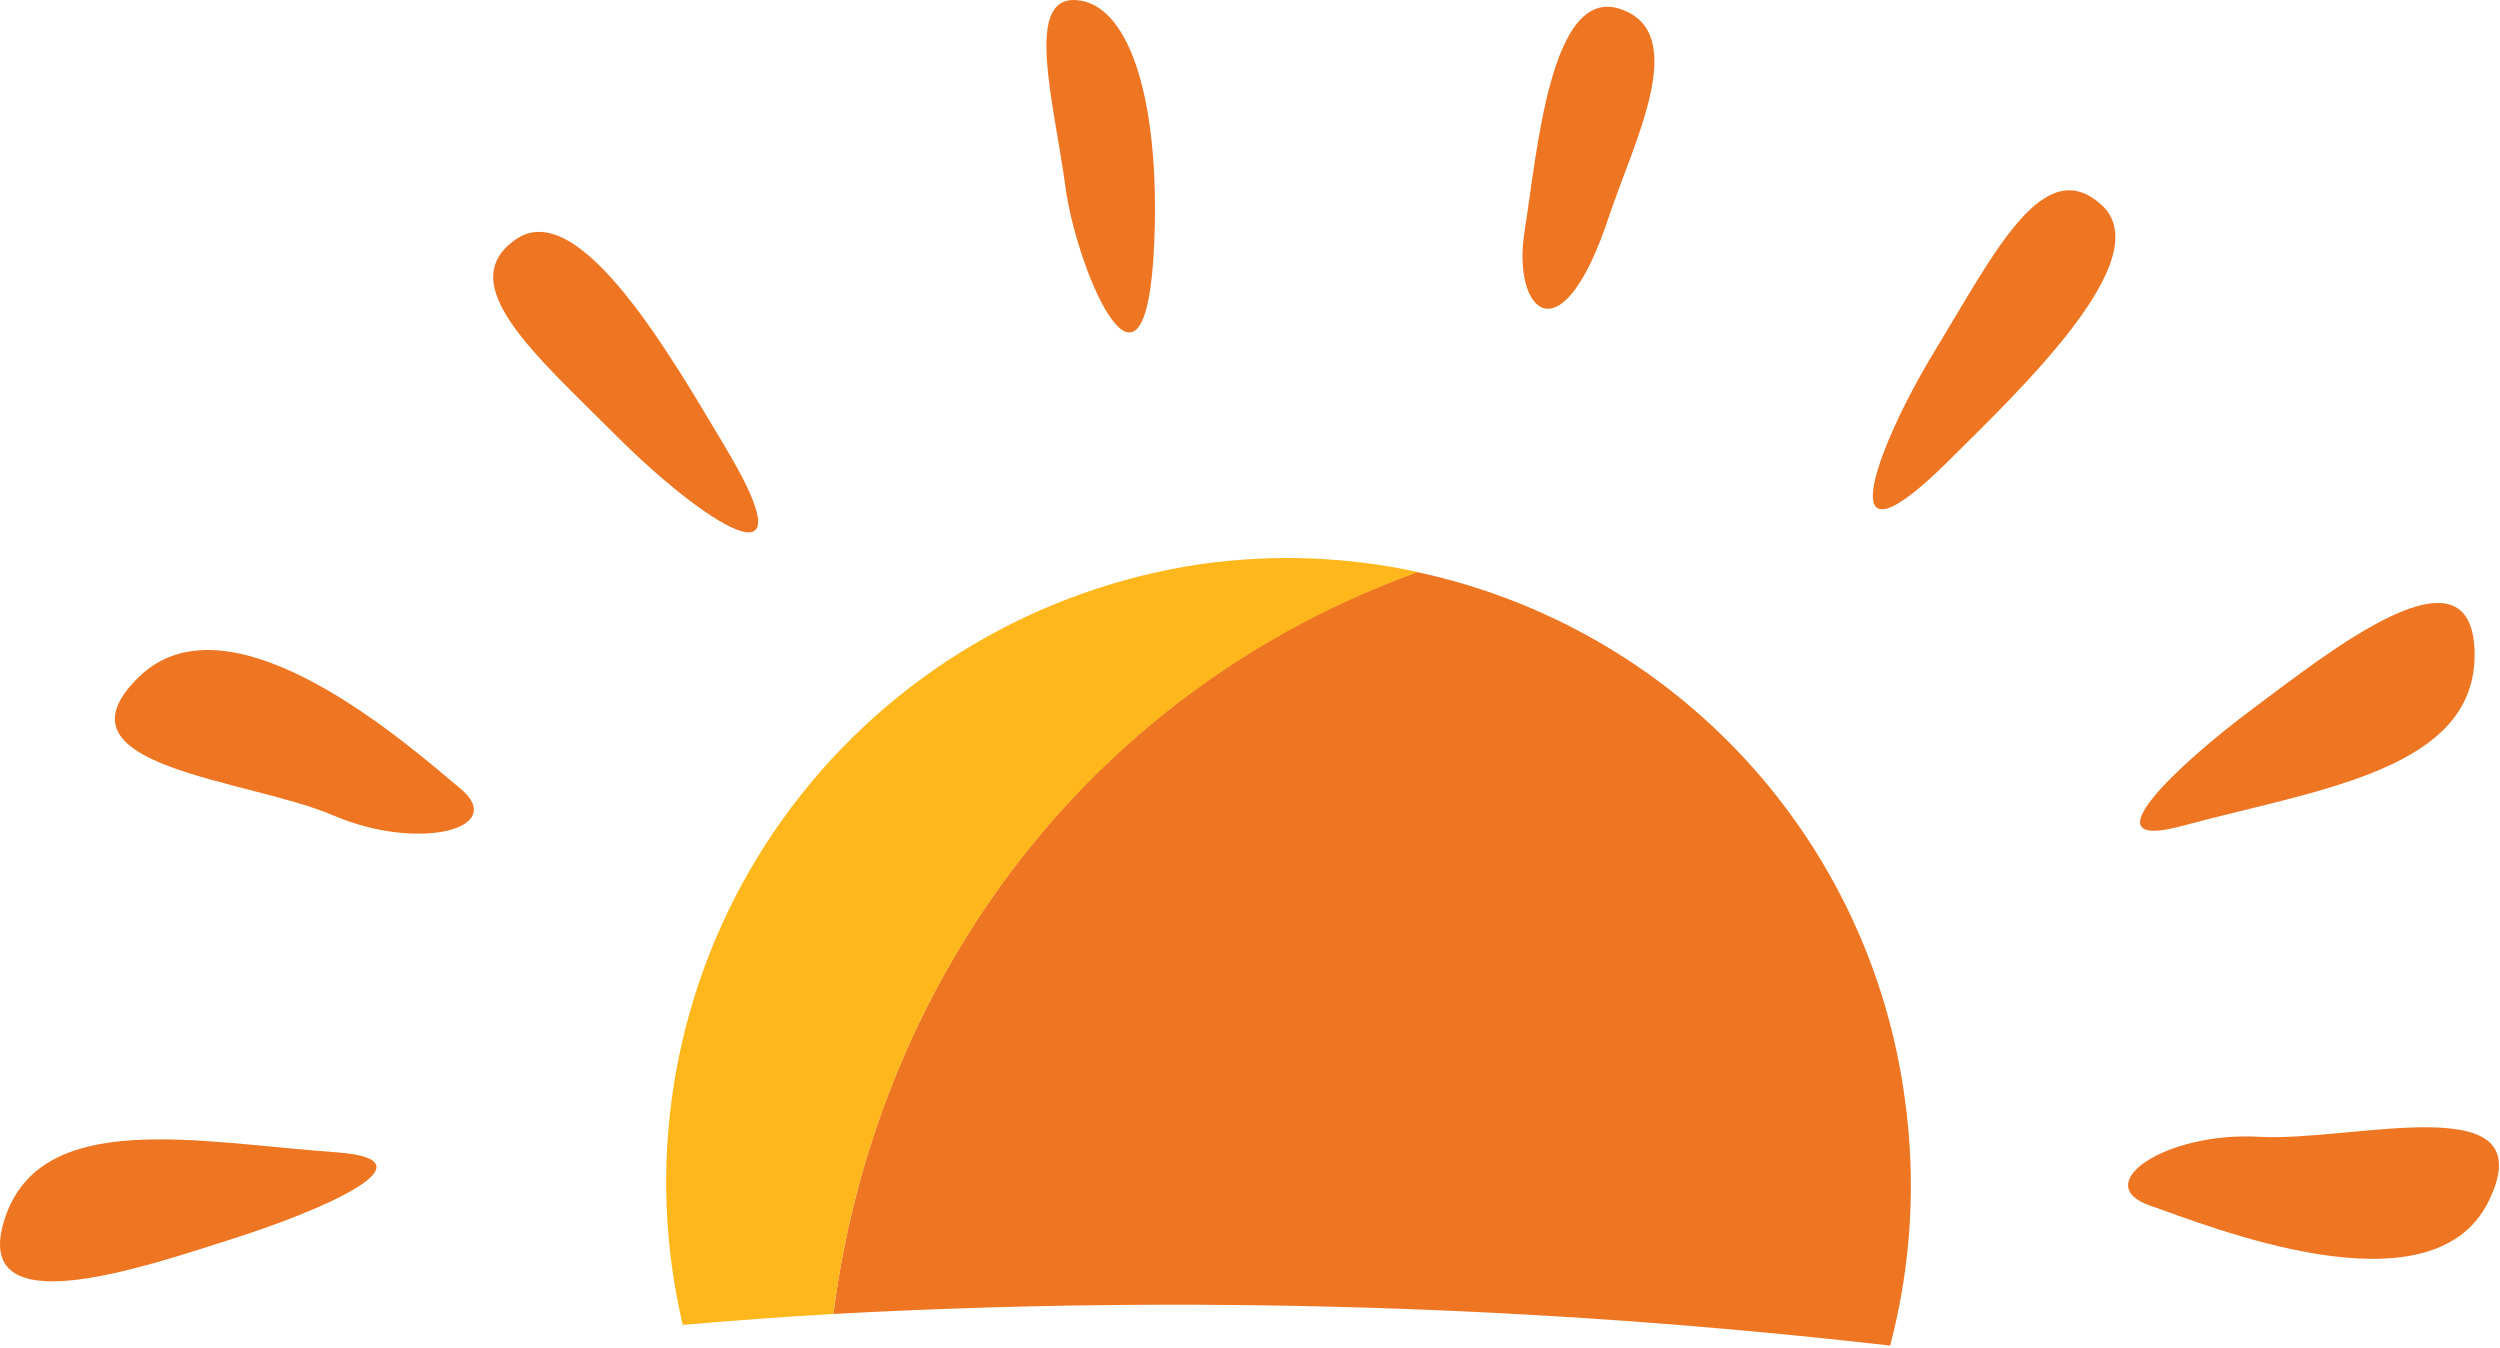
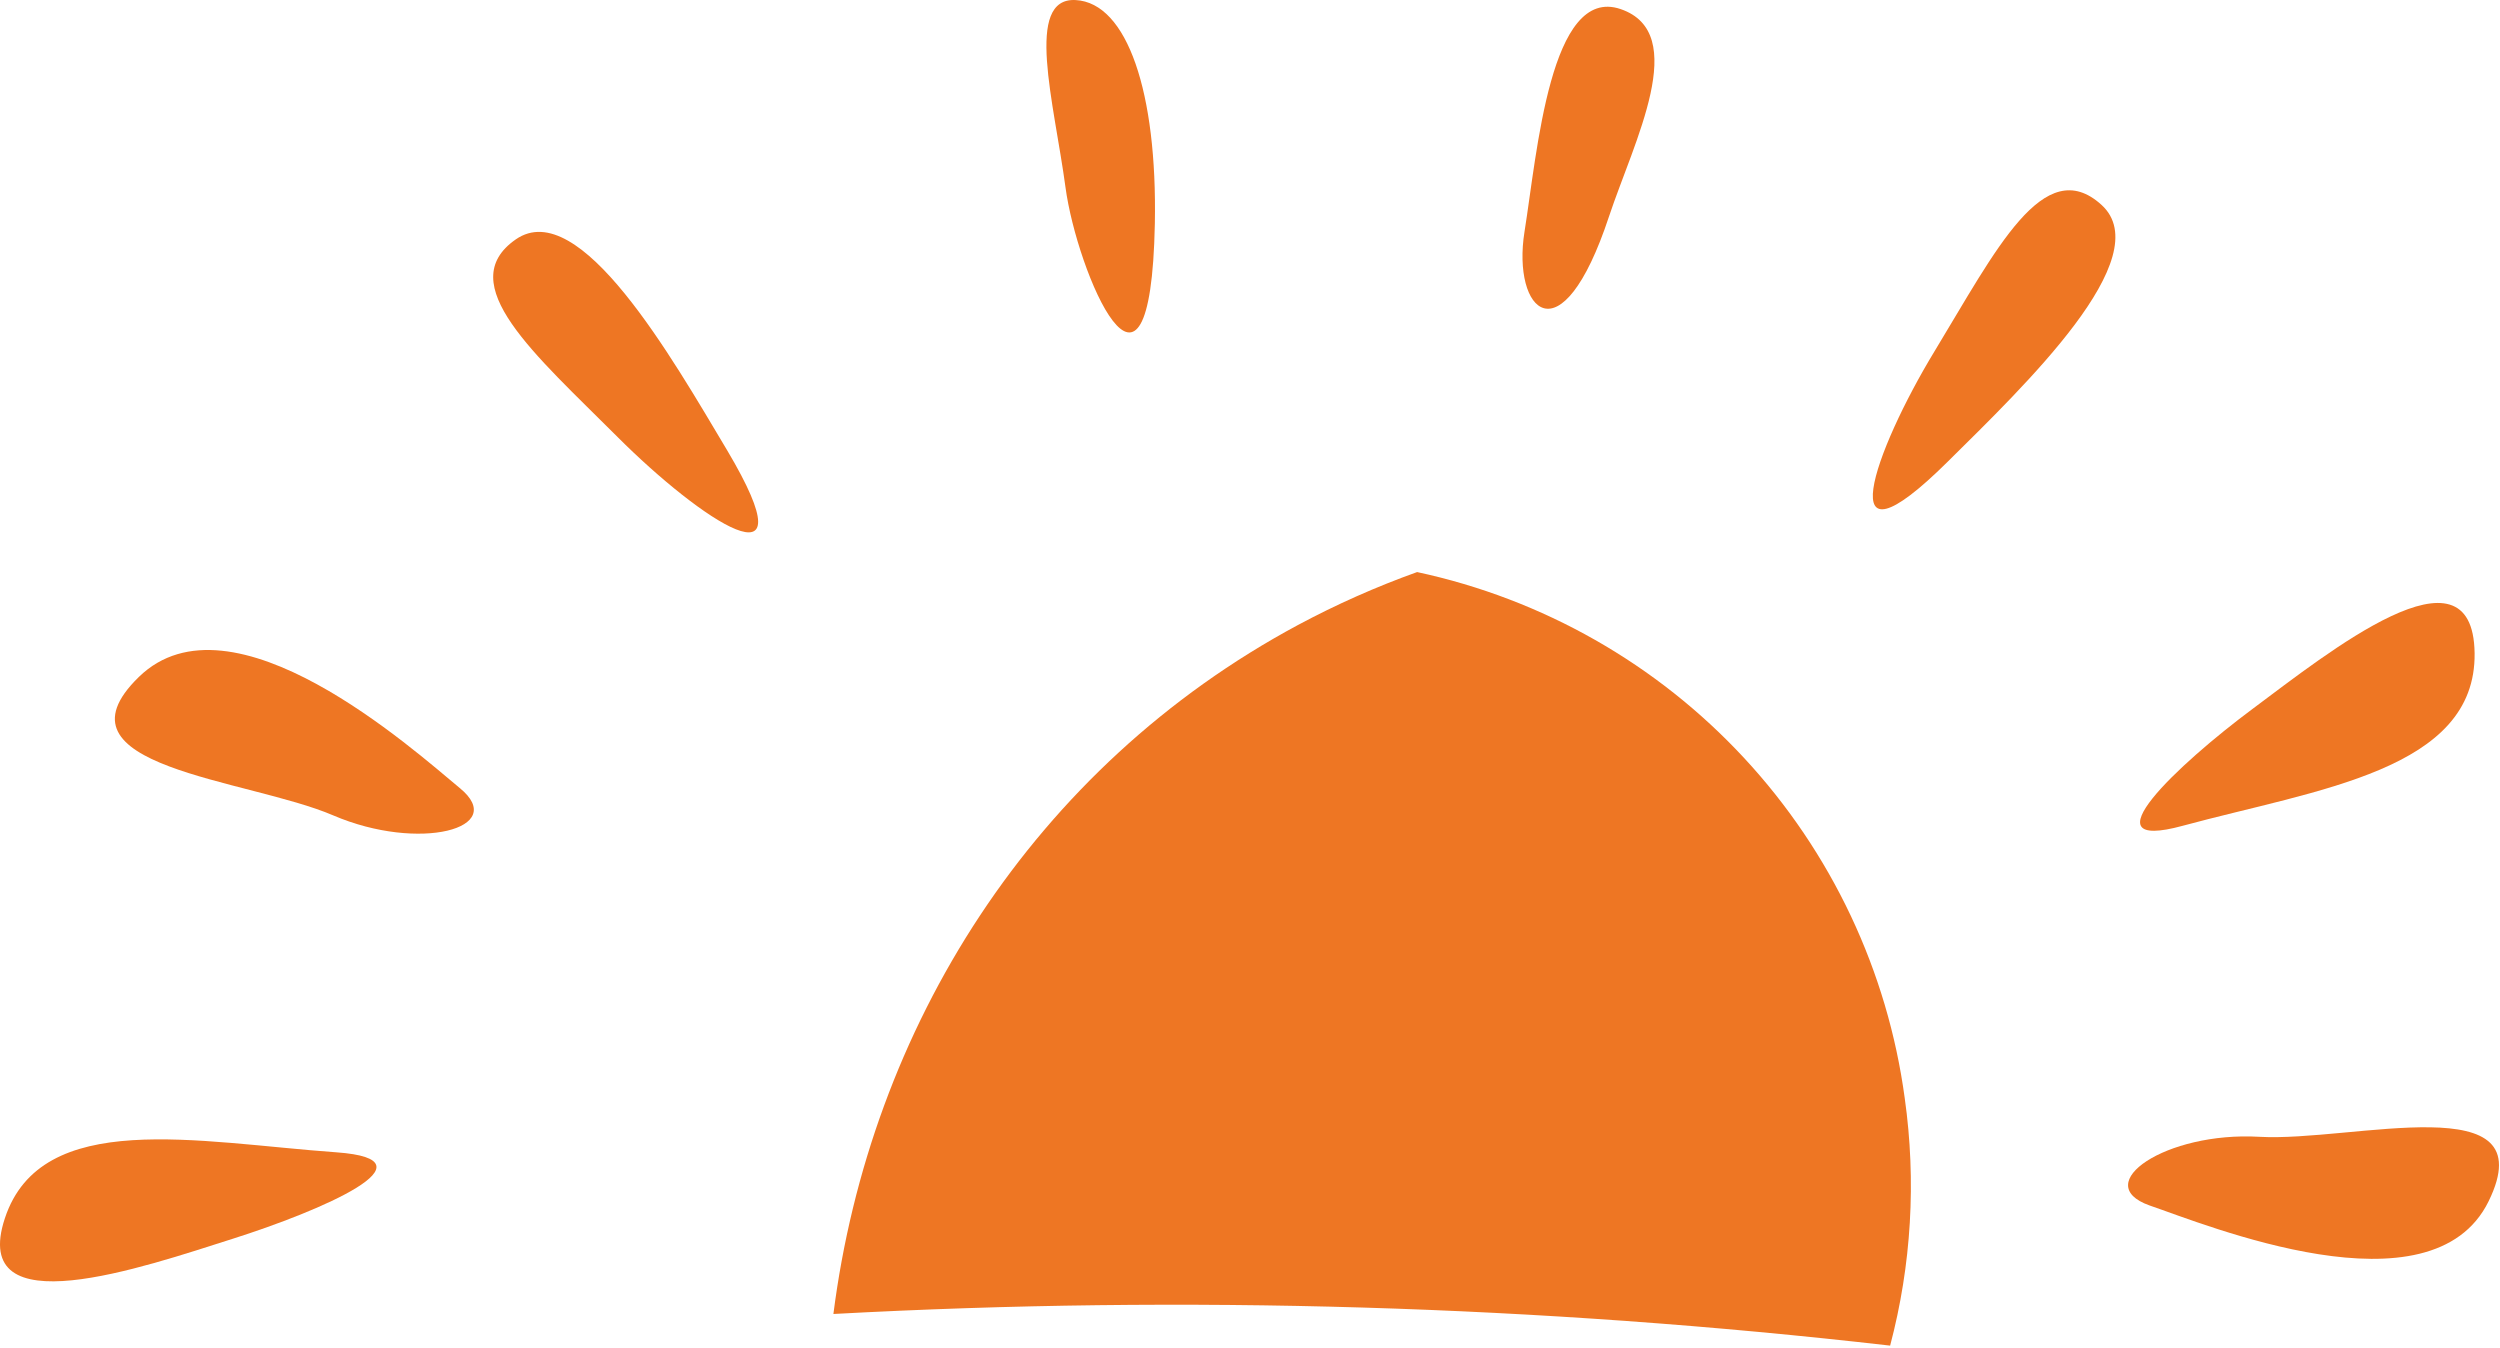
<svg xmlns="http://www.w3.org/2000/svg" width="957" height="516" viewBox="0 0 957 516" fill="none">
  <path d="M822.836 461.445C844.385 468.785 930.805 504.46 952.649 459.83C974.493 415.2 900.577 437.221 864.832 435.166C829.087 433.111 799.741 453.223 822.836 461.445Z" fill="#EE7623" />
  <path d="M175.975 301.644C158.25 286.963 88.746 224.495 53.149 259.142C17.551 293.789 94.704 298.047 127.58 312.141C160.456 326.234 194.951 317.132 175.975 301.644Z" fill="#EE7623" />
  <path d="M835.558 316.104C887.042 302.157 947.867 294.89 947.279 250.039C946.691 205.189 890.941 250.039 862.33 271.327C833.72 292.614 797.681 326.454 835.558 316.104Z" fill="#EE7623" />
  <path d="M128.831 441.113C75.655 437.296 15.86 424.156 1.886 466.291C-12.088 508.425 55.062 485.009 89.041 474.218C123.021 463.428 168.18 443.976 128.831 441.113Z" fill="#EE7623" />
  <path d="M745.609 176.709C774.661 147.934 826.513 98.459 804.448 78.419C782.383 58.38 763.923 95.963 740.608 134.354C717.293 172.745 699.641 222.293 745.609 176.709Z" fill="#EE7623" />
  <path d="M278.355 172.377C257.32 137.142 221.87 74.675 197.451 91.631C173.033 108.588 204.806 135.674 236.432 167.312C268.058 198.949 311.452 228.091 278.355 172.377Z" fill="#EE7623" />
  <path d="M615.943 82.822C625.431 54.267 647.275 12.647 620.356 3.471C593.438 -5.704 588.436 58.378 583.582 88.694C578.728 119.011 597.556 138.463 615.943 82.822Z" fill="#EE7623" />
  <path d="M442.075 85.612C443.031 35.477 431.558 1.123 411.773 0.022C391.988 -1.079 403.536 39.367 407.875 71.739C412.214 104.11 440.384 170.835 442.075 85.612Z" fill="#EE7623" />
  <path d="M729.135 420.411C722.573 371.746 701.125 326.286 667.717 290.238C634.31 254.189 590.57 229.307 542.468 218.988C526.789 224.612 511.548 231.383 496.868 239.248C395.444 293.714 333.002 393.398 319.027 502.992C453.968 495.663 589.288 499.714 723.545 515.104C731.701 484.225 733.601 452.032 729.135 420.411Z" fill="#EE7623" />
-   <path d="M497.236 239.249C511.915 231.384 527.157 224.612 542.836 218.989C515.777 213.108 487.892 212.04 460.461 215.833C397.729 224.853 341.132 258.311 303.059 308.883C264.987 359.456 248.54 423.022 257.32 485.669C258.349 493.009 259.747 500.35 261.365 507.177C280.561 505.488 299.831 504.094 319.027 502.992C333.001 393.546 395.444 293.642 497.236 239.249Z" fill="#FFB71B" />
</svg>